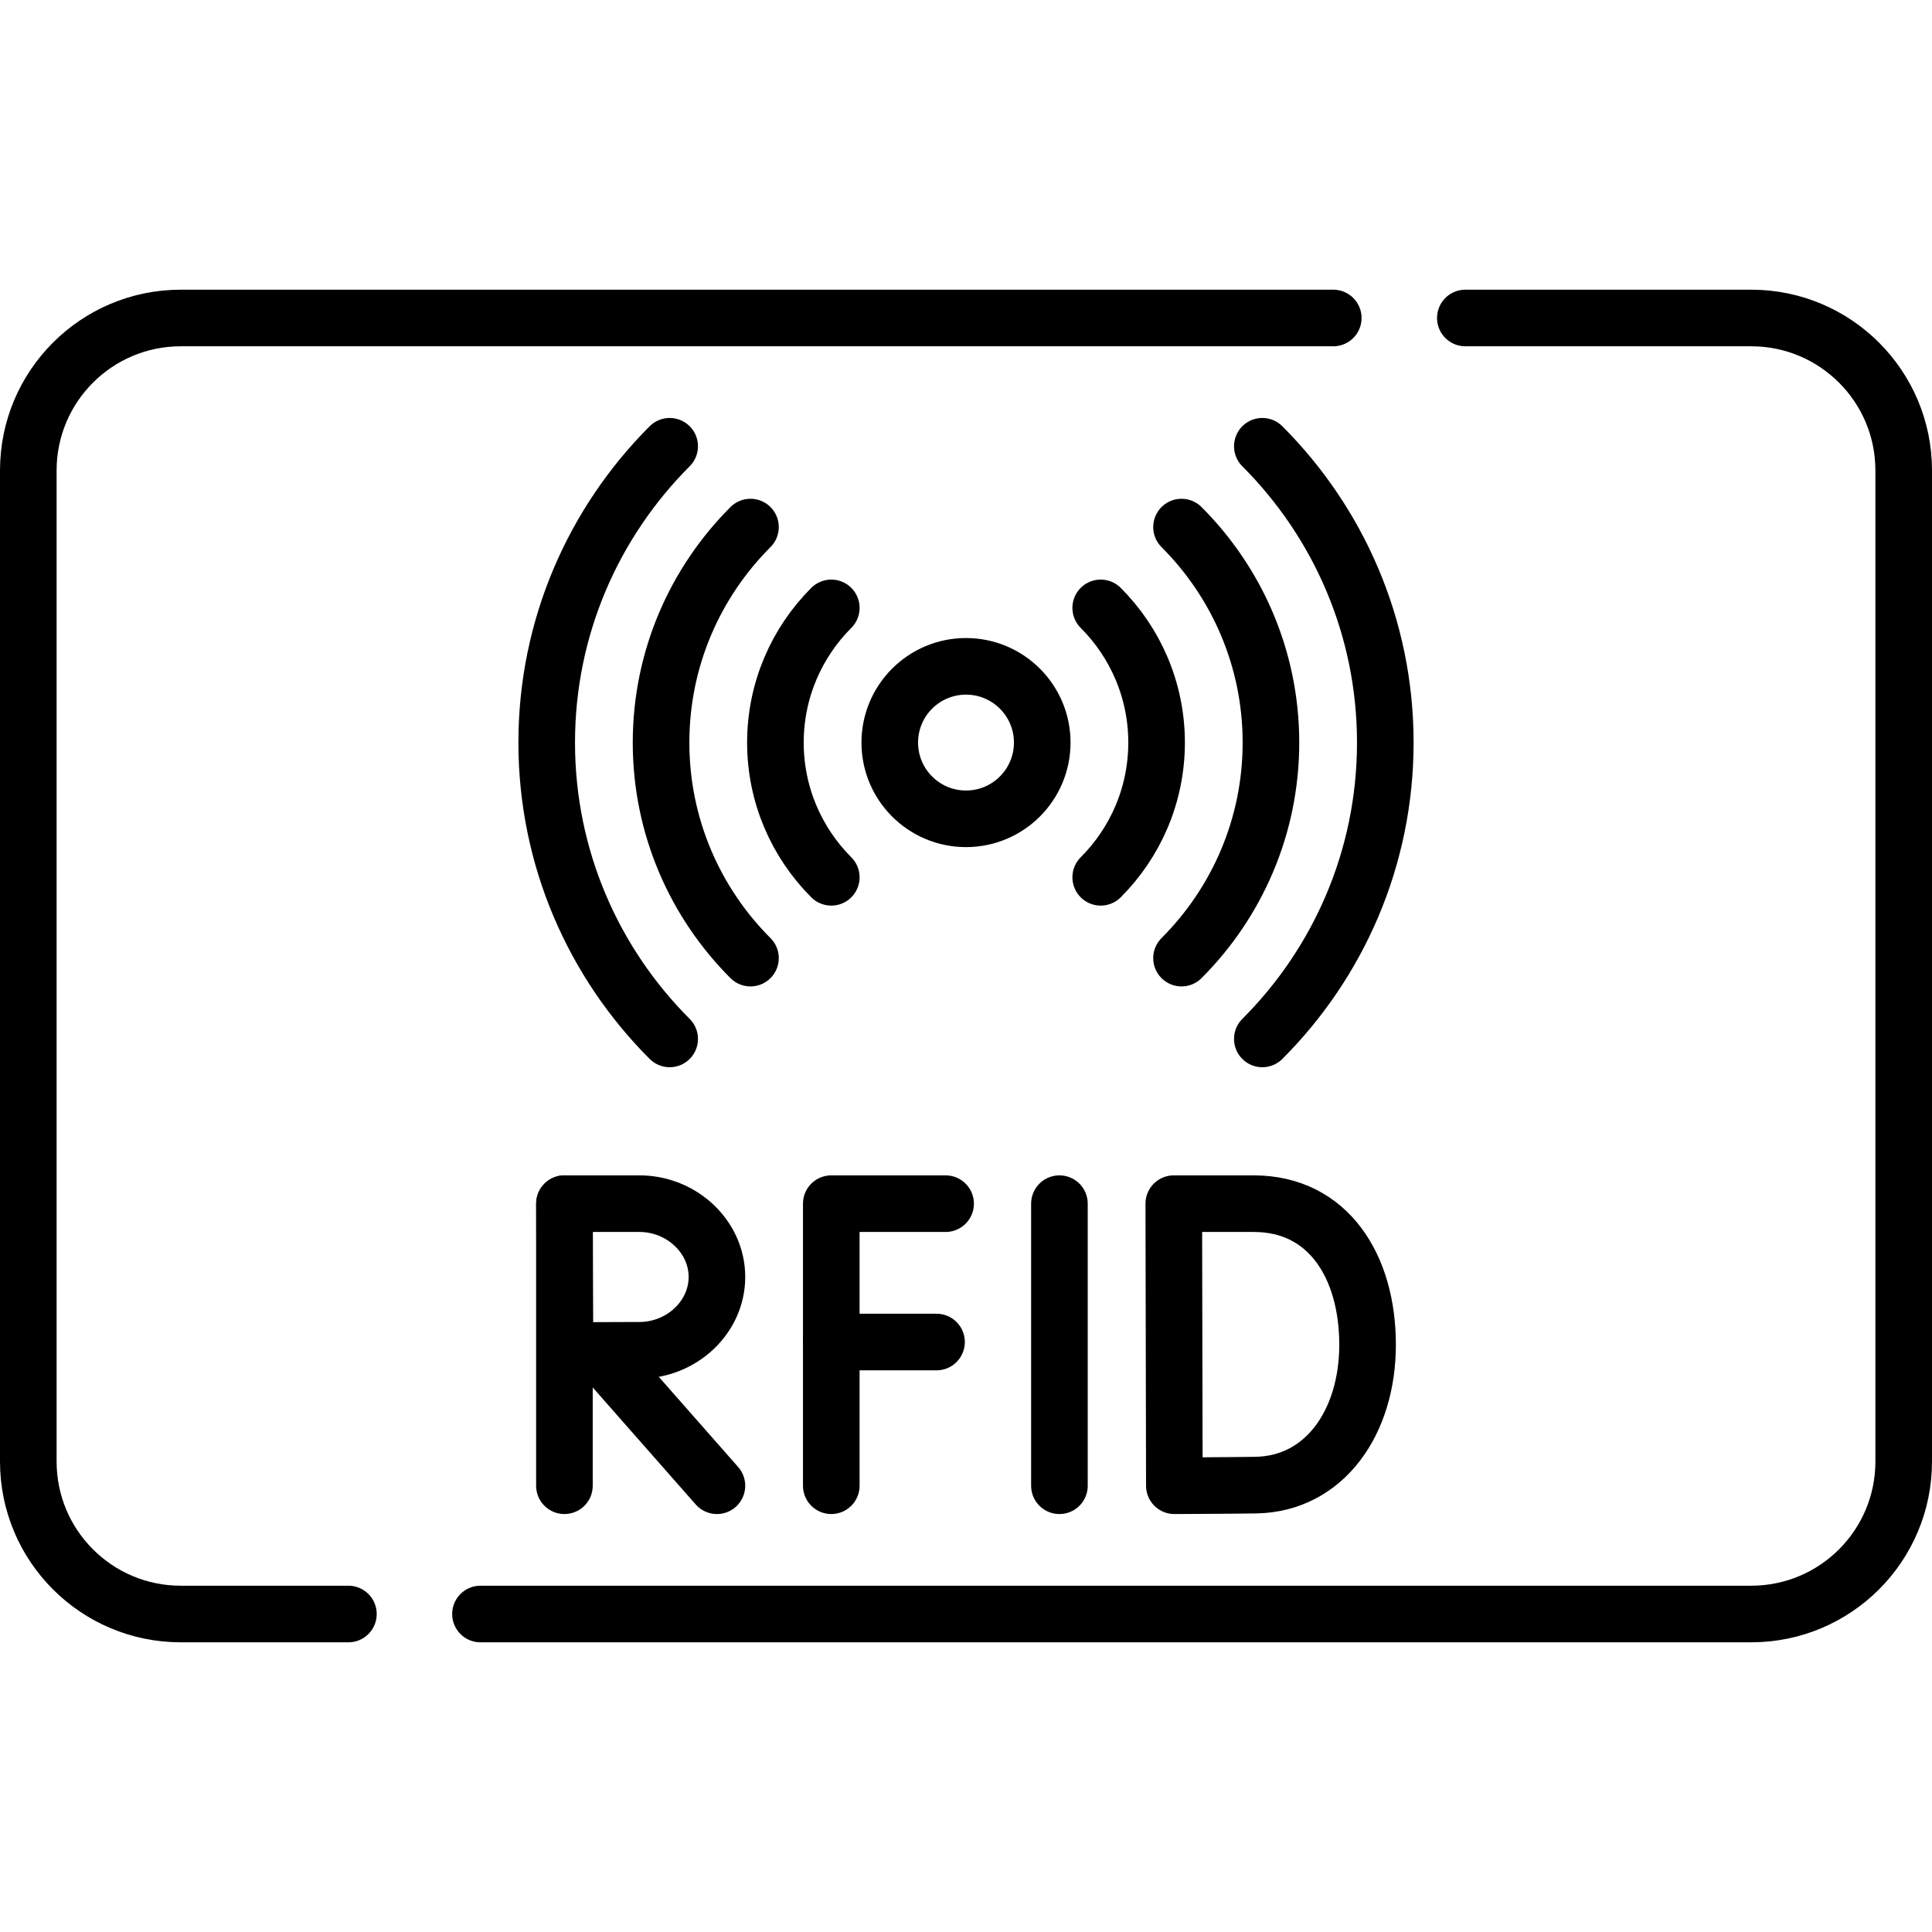
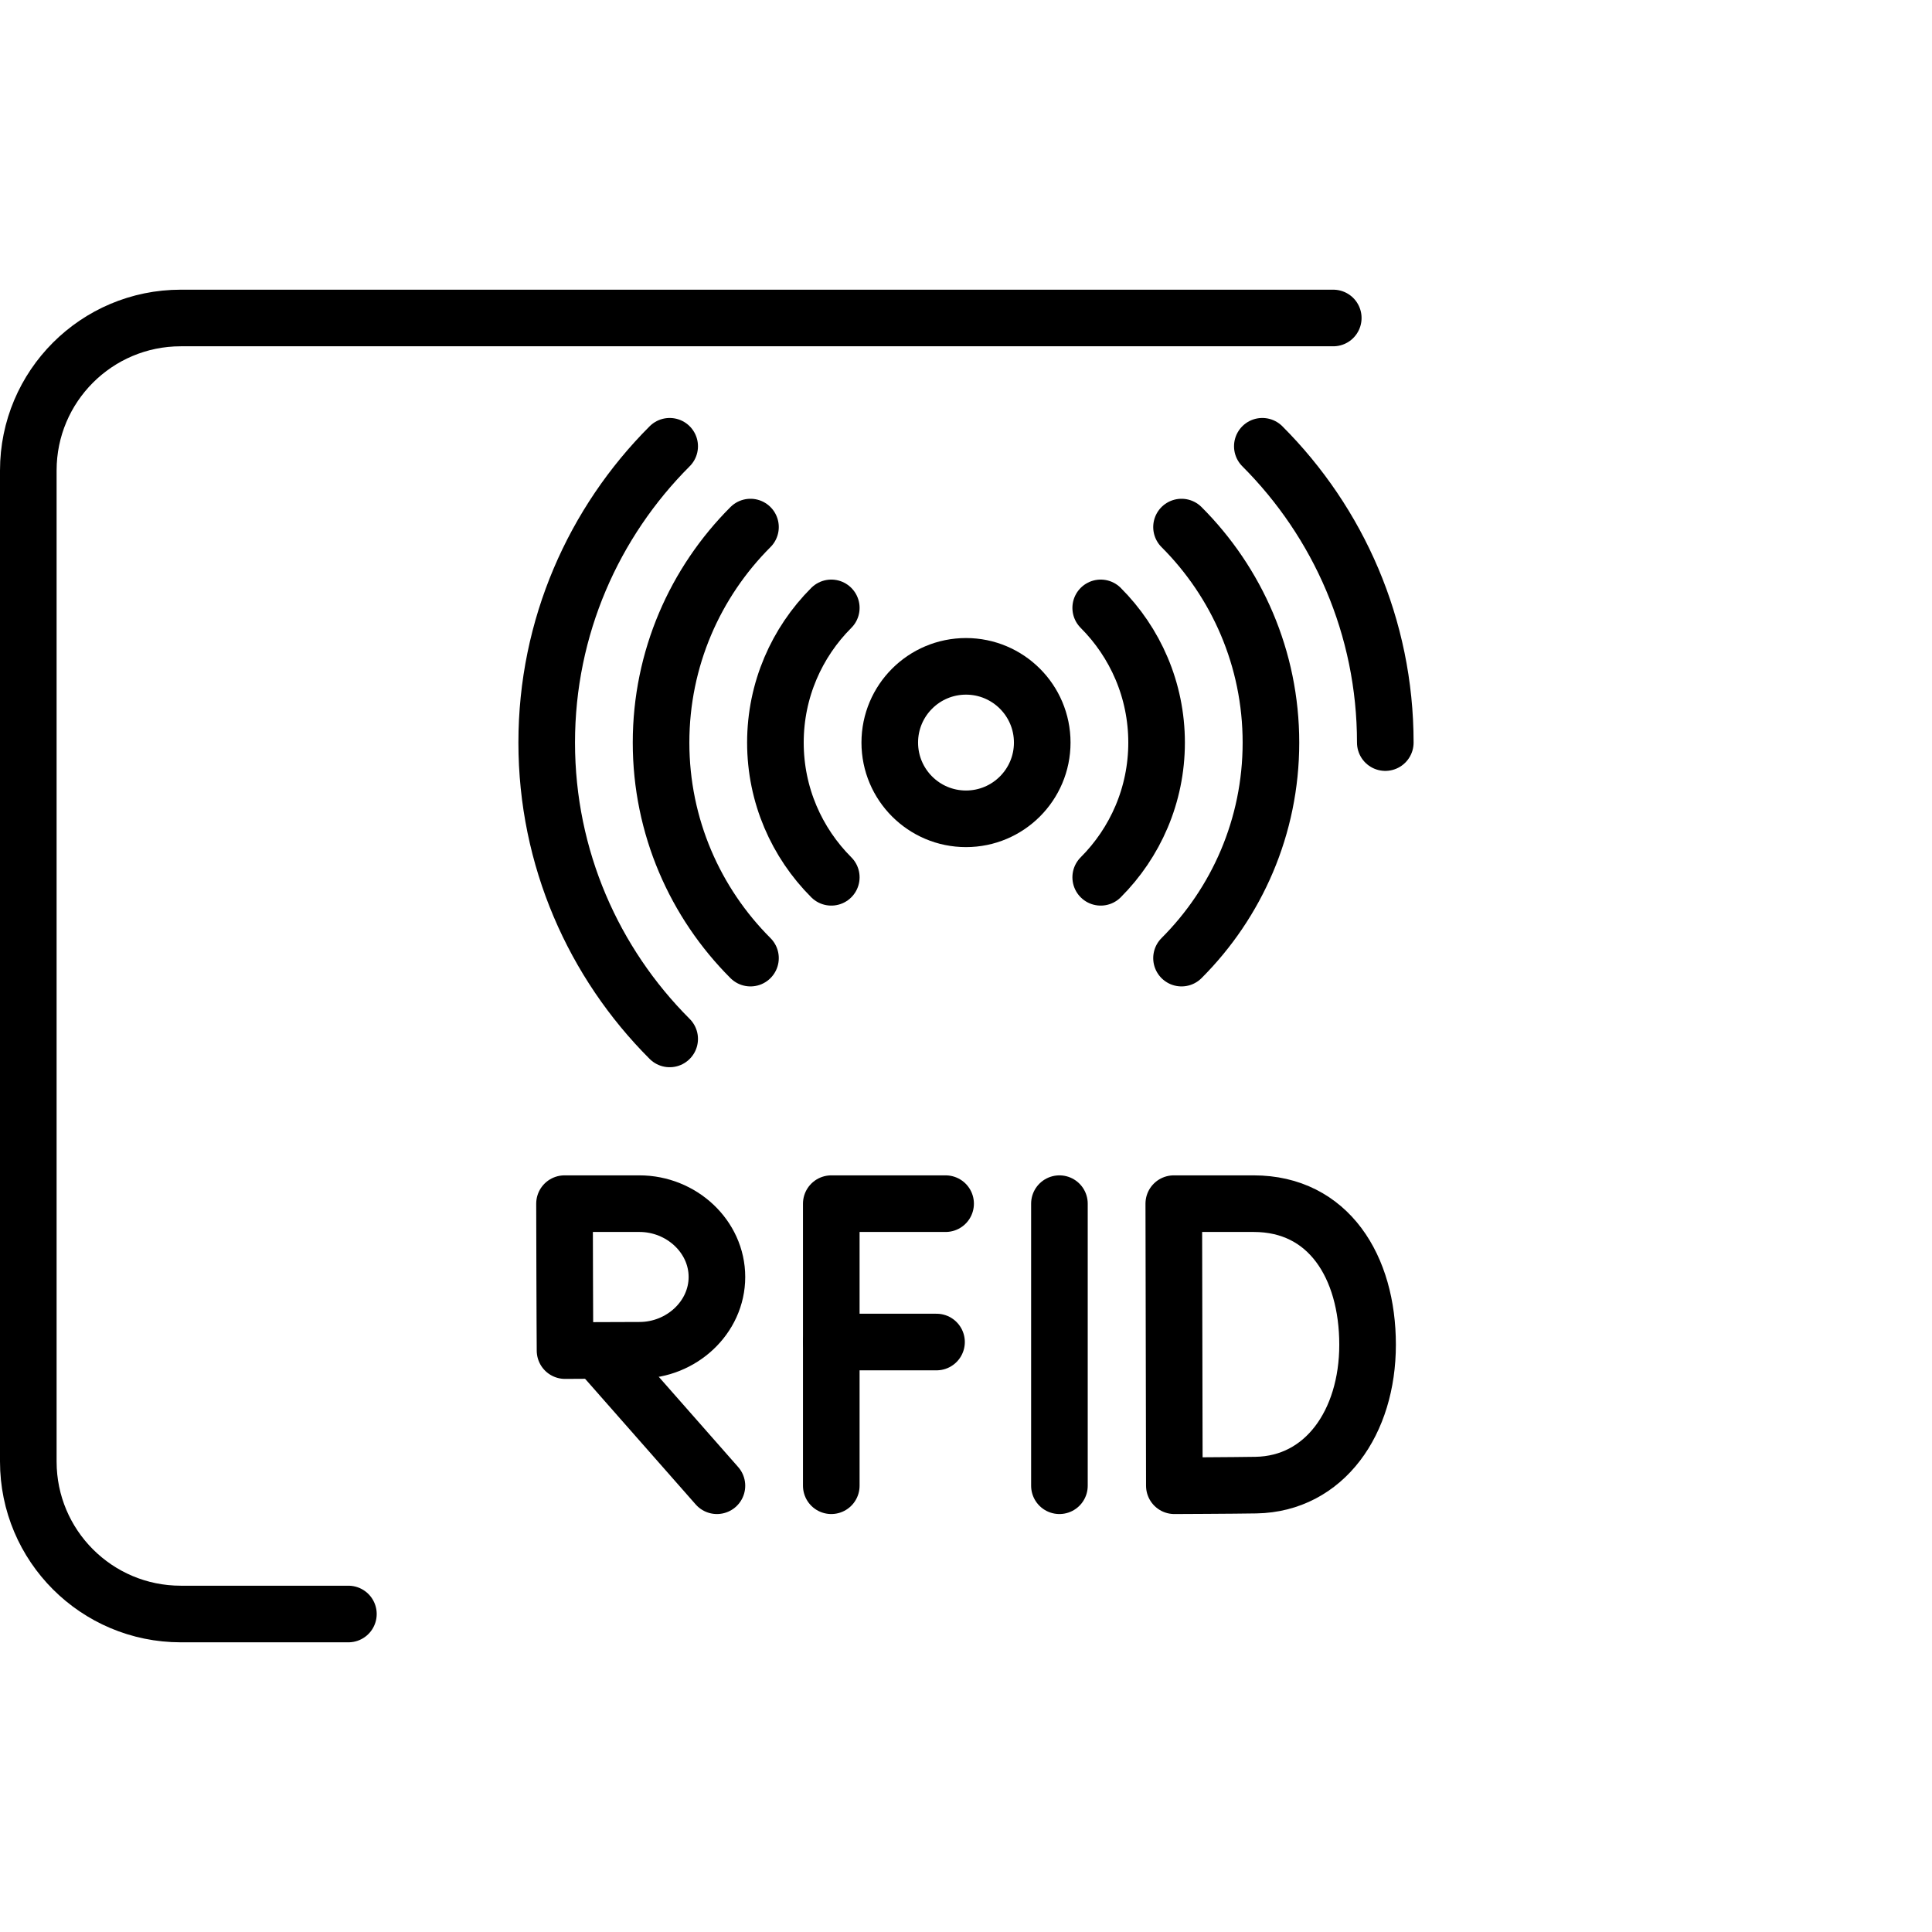
<svg xmlns="http://www.w3.org/2000/svg" version="1.1" id="Capa_1" x="0px" y="0px" viewBox="0 0 512 512" style="enable-background:new 0 0 512 512;" xml:space="preserve" width="512" height="512">
  <g>
    <path style="fill:none;stroke:#000000;stroke-width:15;stroke-linecap:round;stroke-linejoin:round;stroke-miterlimit:10;" d="&#10;&#09;&#09;M92.33,427.73H47.91c-22.32,0-40.41-18.09-40.41-40.41V124.68c0-22.32,18.09-40.41,40.41-40.41h305.42" />
-     <path style="fill:none;stroke:#000000;stroke-width:15;stroke-linecap:round;stroke-linejoin:round;stroke-miterlimit:10;" d="&#10;&#09;&#09;M388.33,84.27h75.76c22.32,0,40.41,18.09,40.41,40.41v262.64c0,22.32-18.09,40.41-40.41,40.41H127.33" />
    <g>
      <g>
        <line style="fill:none;stroke:#000000;stroke-width:15;stroke-linecap:round;stroke-linejoin:round;stroke-miterlimit:10;" x1="280.758" y1="318.983" x2="280.758" y2="393.735" />
      </g>
      <g>
        <polyline style="fill:none;stroke:#000000;stroke-width:15;stroke-linecap:round;stroke-linejoin:round;stroke-miterlimit:10;" points="&#10;&#09;&#09;&#09;&#09;250.596,318.983 220.298,318.983 220.298,393.735 &#09;&#09;&#09;" />
        <line style="fill:none;stroke:#000000;stroke-width:15;stroke-linecap:round;stroke-linejoin:round;stroke-miterlimit:10;" x1="220.298" y1="355.651" x2="248.189" y2="355.651" />
      </g>
      <g>
        <path style="fill:none;stroke:#000000;stroke-width:15;stroke-linecap:round;stroke-linejoin:round;stroke-miterlimit:10;" d="&#10;&#09;&#09;&#09;&#09;M362.422,356.359c0,20.597-11.431,36.895-29.568,37.211c-6.037,0.105-21.639,0.165-21.639,0.165l-0.151-74.752&#10;&#09;&#09;&#09;&#09;c0,0,14.037,0,21.171,0C352.127,318.983,362.422,335.762,362.422,356.359z" />
      </g>
      <g>
        <line style="fill:none;stroke:#000000;stroke-width:15;stroke-linecap:round;stroke-linejoin:round;stroke-miterlimit:10;" x1="158.593" y1="358.058" x2="189.993" y2="393.735" />
-         <line style="fill:none;stroke:#000000;stroke-width:15;stroke-linecap:round;stroke-linejoin:round;stroke-miterlimit:10;" x1="149.578" y1="318.983" x2="149.578" y2="393.735" />
        <path style="fill:none;stroke:#000000;stroke-width:15;stroke-linecap:round;stroke-linejoin:round;stroke-miterlimit:10;" d="&#10;&#09;&#09;&#09;&#09;M189.993,338.41c0,10.729-9.408,19.427-20.527,19.427c-5.514,0-19.726,0.086-19.726,0.086s-0.089-14.105-0.089-19.513&#10;&#09;&#09;&#09;&#09;c0-4.442-0.05-19.427-0.05-19.427s13.349,0,19.864,0C180.586,318.983,189.993,327.681,189.993,338.41z" />
      </g>
    </g>
-     <path style="fill:none;stroke:#000000;stroke-width:15;stroke-linecap:round;stroke-linejoin:round;stroke-miterlimit:10;" d="&#10;&#09;&#09;M334.53,118.265c20.122,20.122,32.588,47.902,32.588,78.53c0,30.638-12.465,58.418-32.588,78.53" />
+     <path style="fill:none;stroke:#000000;stroke-width:15;stroke-linecap:round;stroke-linejoin:round;stroke-miterlimit:10;" d="&#10;&#09;&#09;M334.53,118.265c20.122,20.122,32.588,47.902,32.588,78.53" />
    <path style="fill:none;stroke:#000000;stroke-width:15;stroke-linecap:round;stroke-linejoin:round;stroke-miterlimit:10;" d="&#10;&#09;&#09;M313.115,139.68c14.637,14.637,23.698,34.841,23.698,57.115s-9.061,42.477-23.698,57.115" />
    <path style="fill:none;stroke:#000000;stroke-width:15;stroke-linecap:round;stroke-linejoin:round;stroke-miterlimit:10;" d="&#10;&#09;&#09;M291.699,161.096c9.142,9.142,14.809,21.769,14.809,35.699c0,13.93-5.667,26.557-14.809,35.699" />
    <path style="fill:none;stroke:#000000;stroke-width:15;stroke-linecap:round;stroke-linejoin:round;stroke-miterlimit:10;" d="&#10;&#09;&#09;M177.47,275.325c-20.122-20.112-32.588-47.892-32.588-78.53c0-30.628,12.465-58.408,32.588-78.53" />
    <path style="fill:none;stroke:#000000;stroke-width:15;stroke-linecap:round;stroke-linejoin:round;stroke-miterlimit:10;" d="&#10;&#09;&#09;M198.885,253.91c-14.637-14.637-23.698-34.84-23.698-57.115s9.061-42.477,23.698-57.115" />
    <path style="fill:none;stroke:#000000;stroke-width:15;stroke-linecap:round;stroke-linejoin:round;stroke-miterlimit:10;" d="&#10;&#09;&#09;M220.301,232.494c-9.142-9.142-14.809-21.769-14.809-35.699c0-13.93,5.667-26.557,14.809-35.699" />
    <circle style="fill:none;stroke:#000000;stroke-width:15;stroke-linecap:round;stroke-linejoin:round;stroke-miterlimit:10;" cx="256" cy="196.79" r="20.203" />
  </g>
</svg>